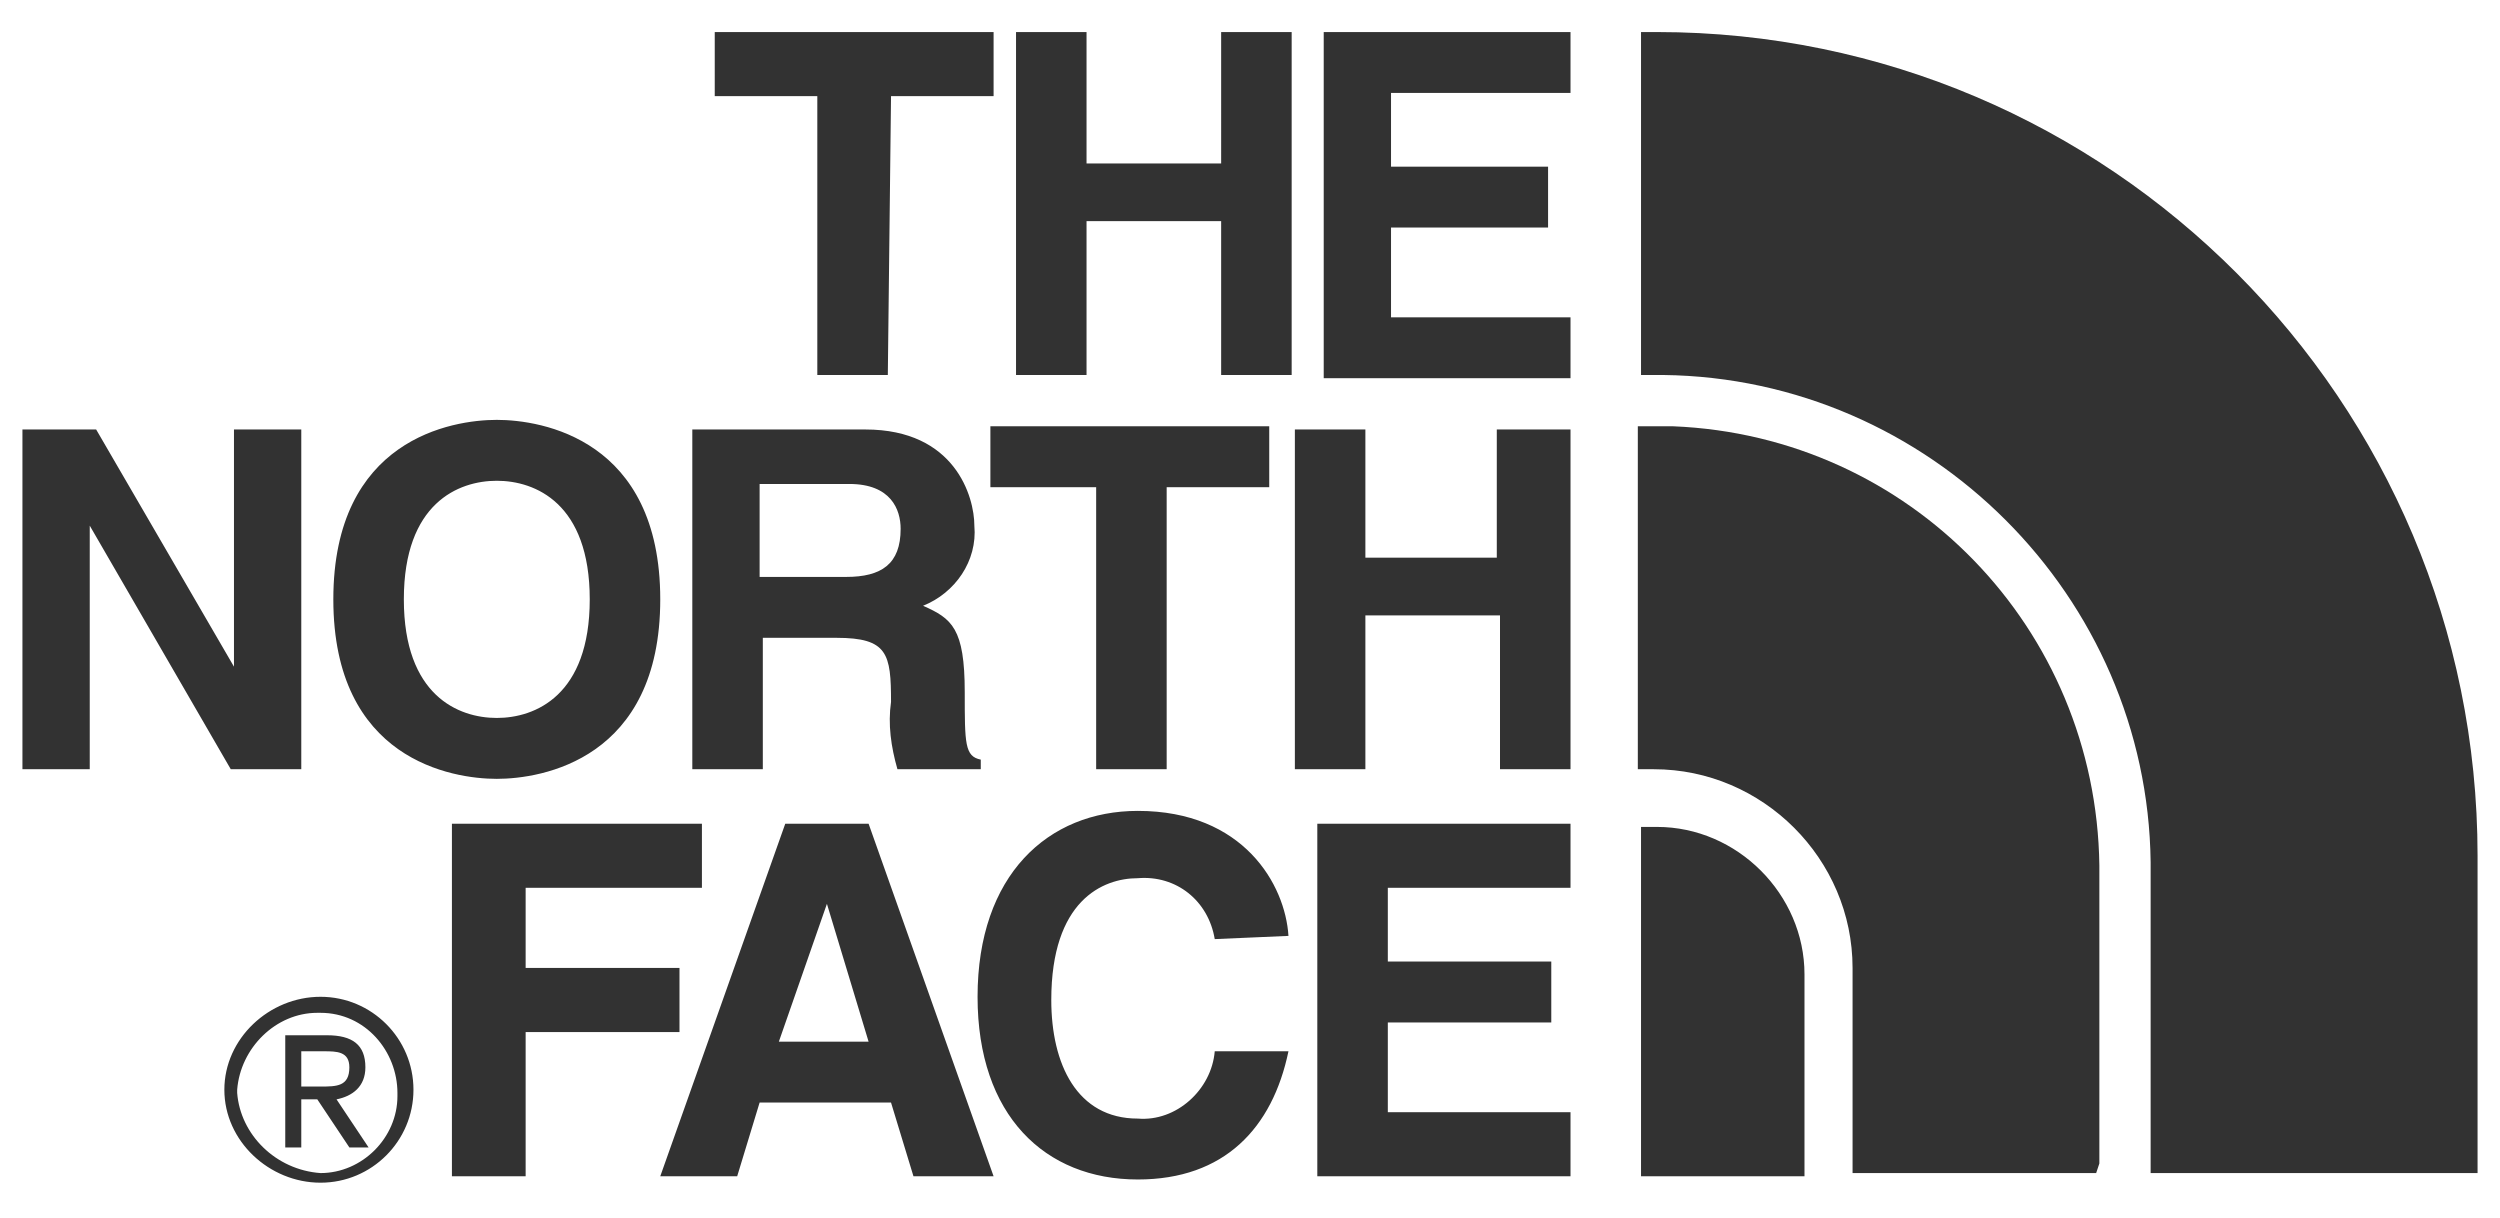
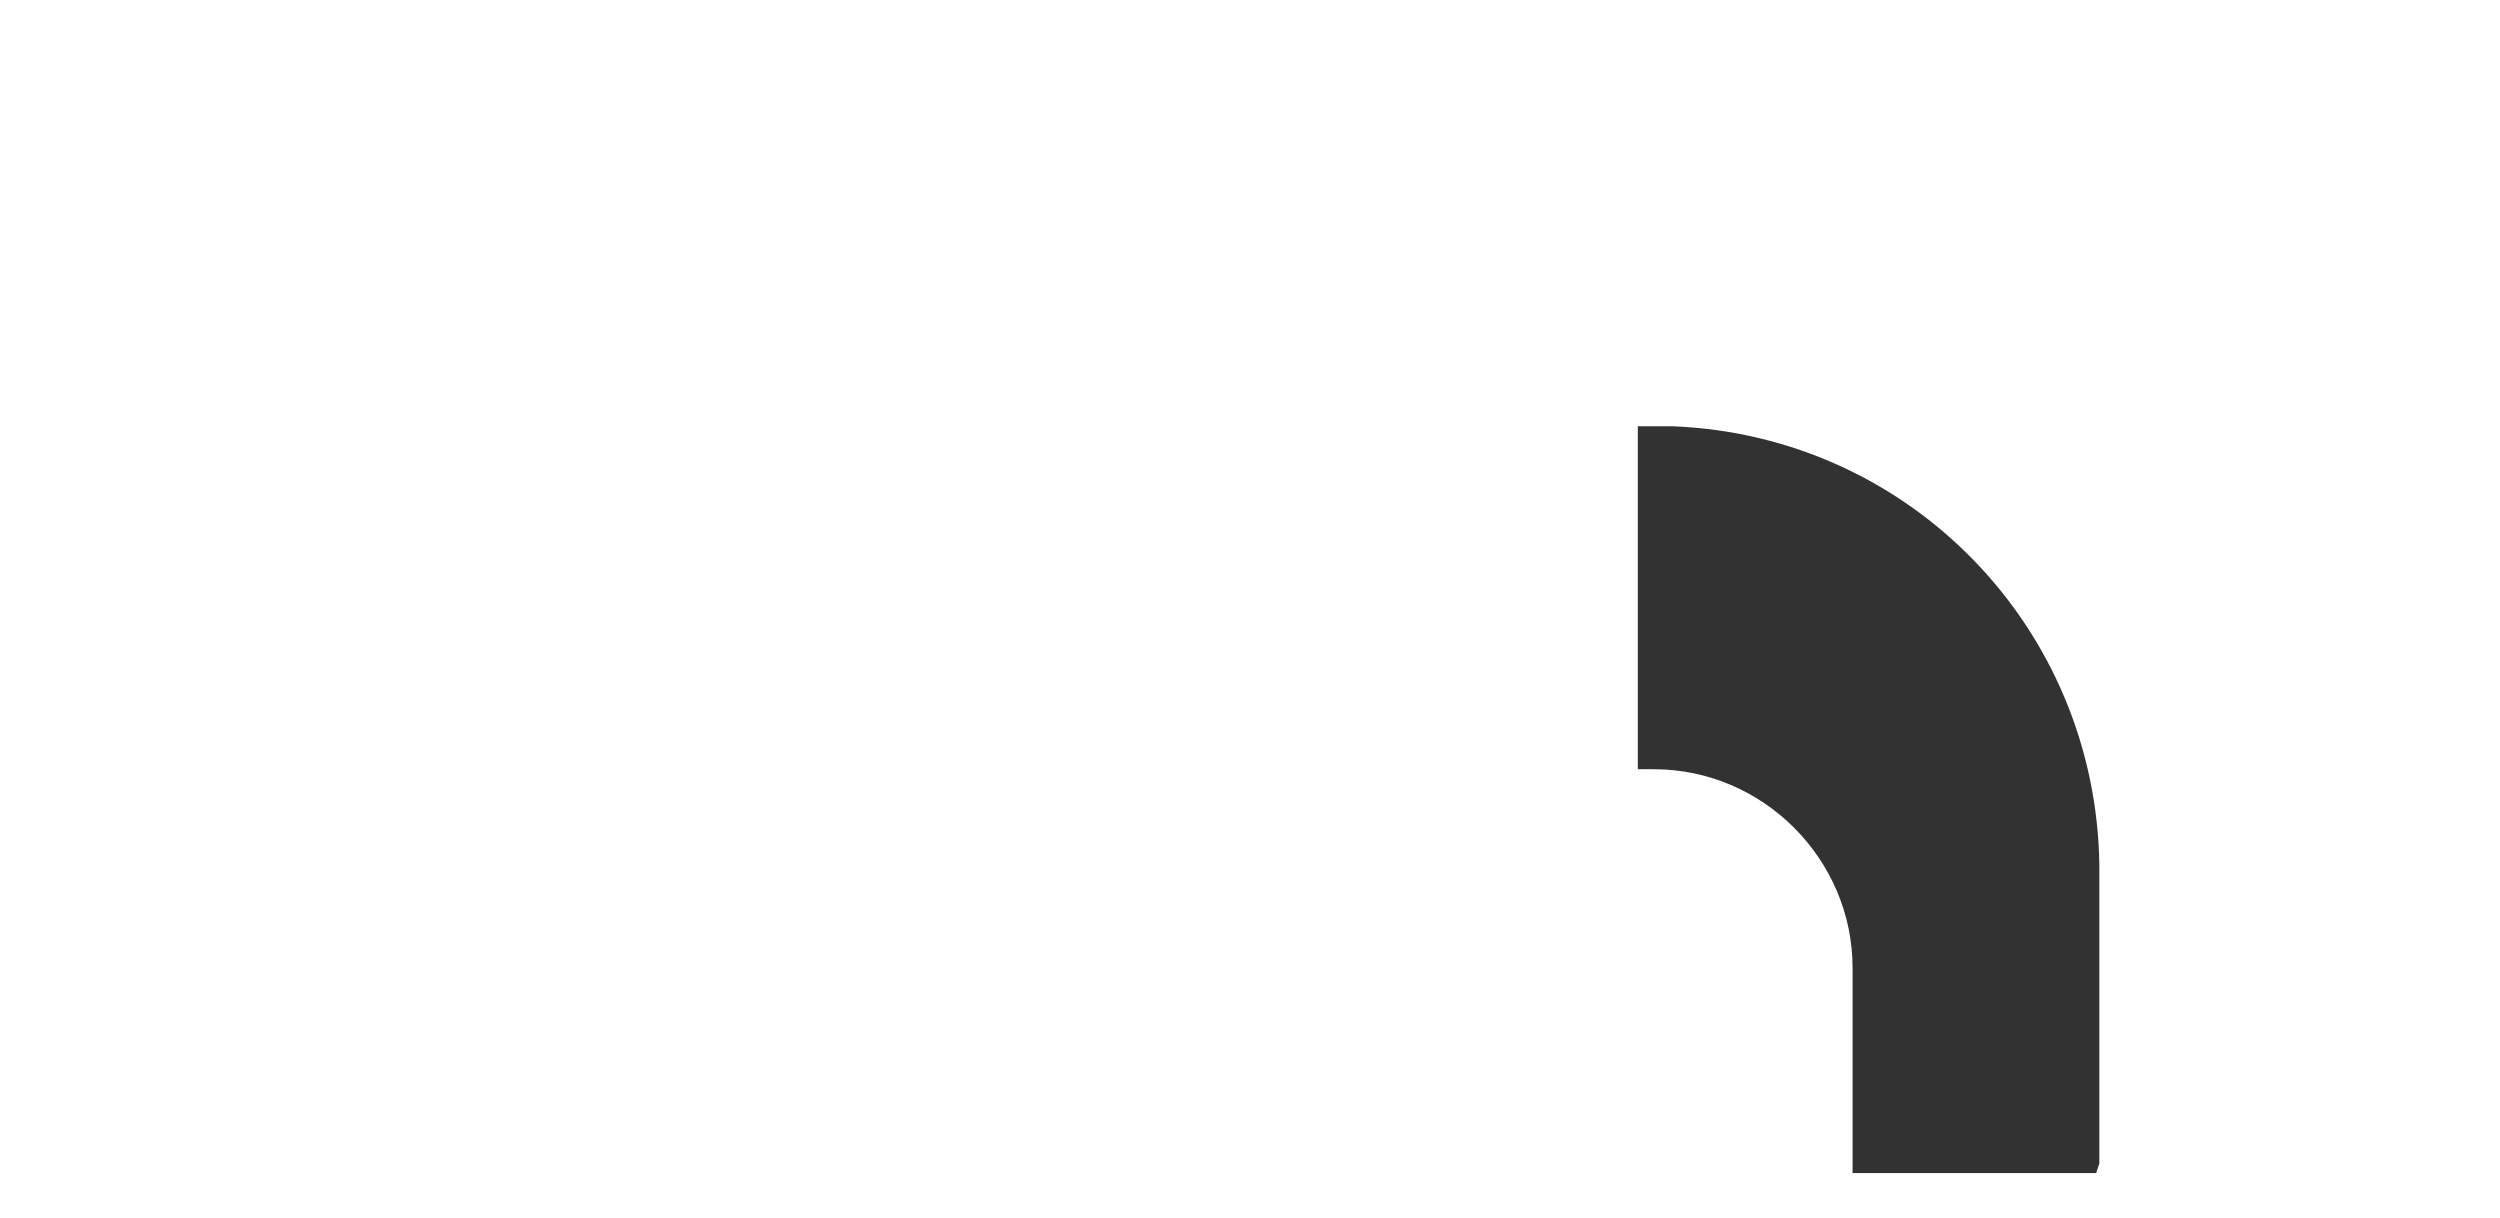
<svg xmlns="http://www.w3.org/2000/svg" version="1.1" id="レイヤー_1" x="0px" y="0px" width="78px" height="38px" viewBox="0 0 78 38" style="enable-background:new 0 0 78 38;" xml:space="preserve">
  <style type="text/css">
	.st0{fill:#323232;}
</style>
  <g>
-     <path class="st0" d="M27.7,11.7h-2.2V3h-3.2V1h8.7V3h-3.2L27.7,11.7z M33.9,6.9v4.8h-2.2V1h2.2v4.1h4.2V1h2.2v10.7h-2.2V6.9H33.9z    M49,2.9h-5.6v2.3h4.9v1.9h-4.9v2.8H49v1.9h-7.7V1H49L49,2.9z M7.3,13.4h2.1V24H7.2l-4.4-7.6h0V24H0.7V13.4H3l4.3,7.4h0L7.3,13.4z    M15.5,13.1c1.4,0,5.1,0.6,5.1,5.6s-3.7,5.6-5.1,5.6s-5.1-0.6-5.1-5.6S14.1,13.1,15.5,13.1 M15.5,22.4c1.2,0,2.9-0.7,2.9-3.7   S16.7,15,15.5,15s-2.9,0.7-2.9,3.7S14.3,22.4,15.5,22.4 M36.4,24h-2.2v-8.8h-3.3v-1.9h8.7v1.9h-3.2L36.4,24z M42.6,19.2V24h-2.2   V13.4h2.2v4h4.1v-4H49V24h-2.2v-4.8H42.6z M21.6,13.4H27c2.8,0,3.4,2.1,3.4,3c0.1,1.1-0.6,2.1-1.6,2.5c0.9,0.4,1.3,0.7,1.3,2.7   c0,1.6,0,2,0.5,2.1V24H28c-0.2-0.7-0.3-1.4-0.2-2.1c0-1.5-0.1-2-1.7-2h-2.3V24h-2.2L21.6,13.4z M26.4,18c1.1,0,1.7-0.4,1.7-1.5   c0-0.6-0.3-1.4-1.6-1.4h-2.8V18L26.4,18z M16.4,36.7h-2.3v-11h7.8v2h-5.5v2.5h4.8v2h-4.8V36.7z M23,36.7h-2.4l3.9-11h2.6l3.9,11   h-2.5l-0.7-2.3h-4.1L23,36.7z M24.3,32.5h2.8l-1.3-4.3h0L24.3,32.5z M37.9,29.3c-0.2-1.2-1.2-2-2.4-1.9c-1.1,0-2.7,0.7-2.7,3.8   c0,2,0.8,3.7,2.7,3.7c1.2,0.1,2.3-0.9,2.4-2.1h2.3c-0.5,2.4-2,4-4.7,4c-2.9,0-5-2-5-5.7c0-3.8,2.2-5.8,5-5.8c3.3,0,4.6,2.3,4.7,3.9   L37.9,29.3L37.9,29.3z M49,27.7h-5.7V30h5.1v1.9h-5.1v2.8H49v2h-7.9v-11H49L49,27.7z M10,31.1c1.6,0,2.9,1.3,2.9,2.9c0,0,0,0,0,0   c0,1.6-1.3,2.9-2.9,2.9c0,0,0,0,0,0c-1.6,0-3-1.3-3-2.9c0,0,0,0,0,0C7,32.4,8.4,31.1,10,31.1C10,31.1,10,31.1,10,31.1 M10,36.6   c1.3,0,2.4-1.1,2.4-2.4c0,0,0-0.1,0-0.1c0-1.3-1-2.5-2.4-2.5c0,0,0,0-0.1,0c-1.3,0-2.4,1.1-2.5,2.4c0,0,0,0.1,0,0.1   C7.5,35.4,8.6,36.5,10,36.6C10,36.6,10,36.6,10,36.6 M8.9,32.3h1.3c0.8,0,1.2,0.3,1.2,1c0,0.6-0.4,0.9-0.9,1l1,1.5h-0.6l-1-1.5H9.4   v1.5H8.9V32.3z M9.4,33.9H10c0.5,0,0.9,0,0.9-0.6c0-0.5-0.4-0.5-0.8-0.5H9.4L9.4,33.9z M56.3,36v-5.6c0-2.5-2.1-4.6-4.6-4.6h-0.5   v10.9h5.1L56.3,36z M77.3,36v-9.3C77.3,12.5,65.8,1,51.7,1h-0.5v10.7h0.7c8.3,0.1,15.1,6.9,15.2,15.2v9.7h10.2V36z" />
    <path class="st0" d="M65.5,36.3v-9.3c-0.1-7.4-5.9-13.4-13.3-13.7h-1.1v10.7h0.5c3.4,0,6.2,2.8,6.2,6.2c0,0,0,0,0,0v6.4h7.6   L65.5,36.3L65.5,36.3z" />
  </g>
</svg>